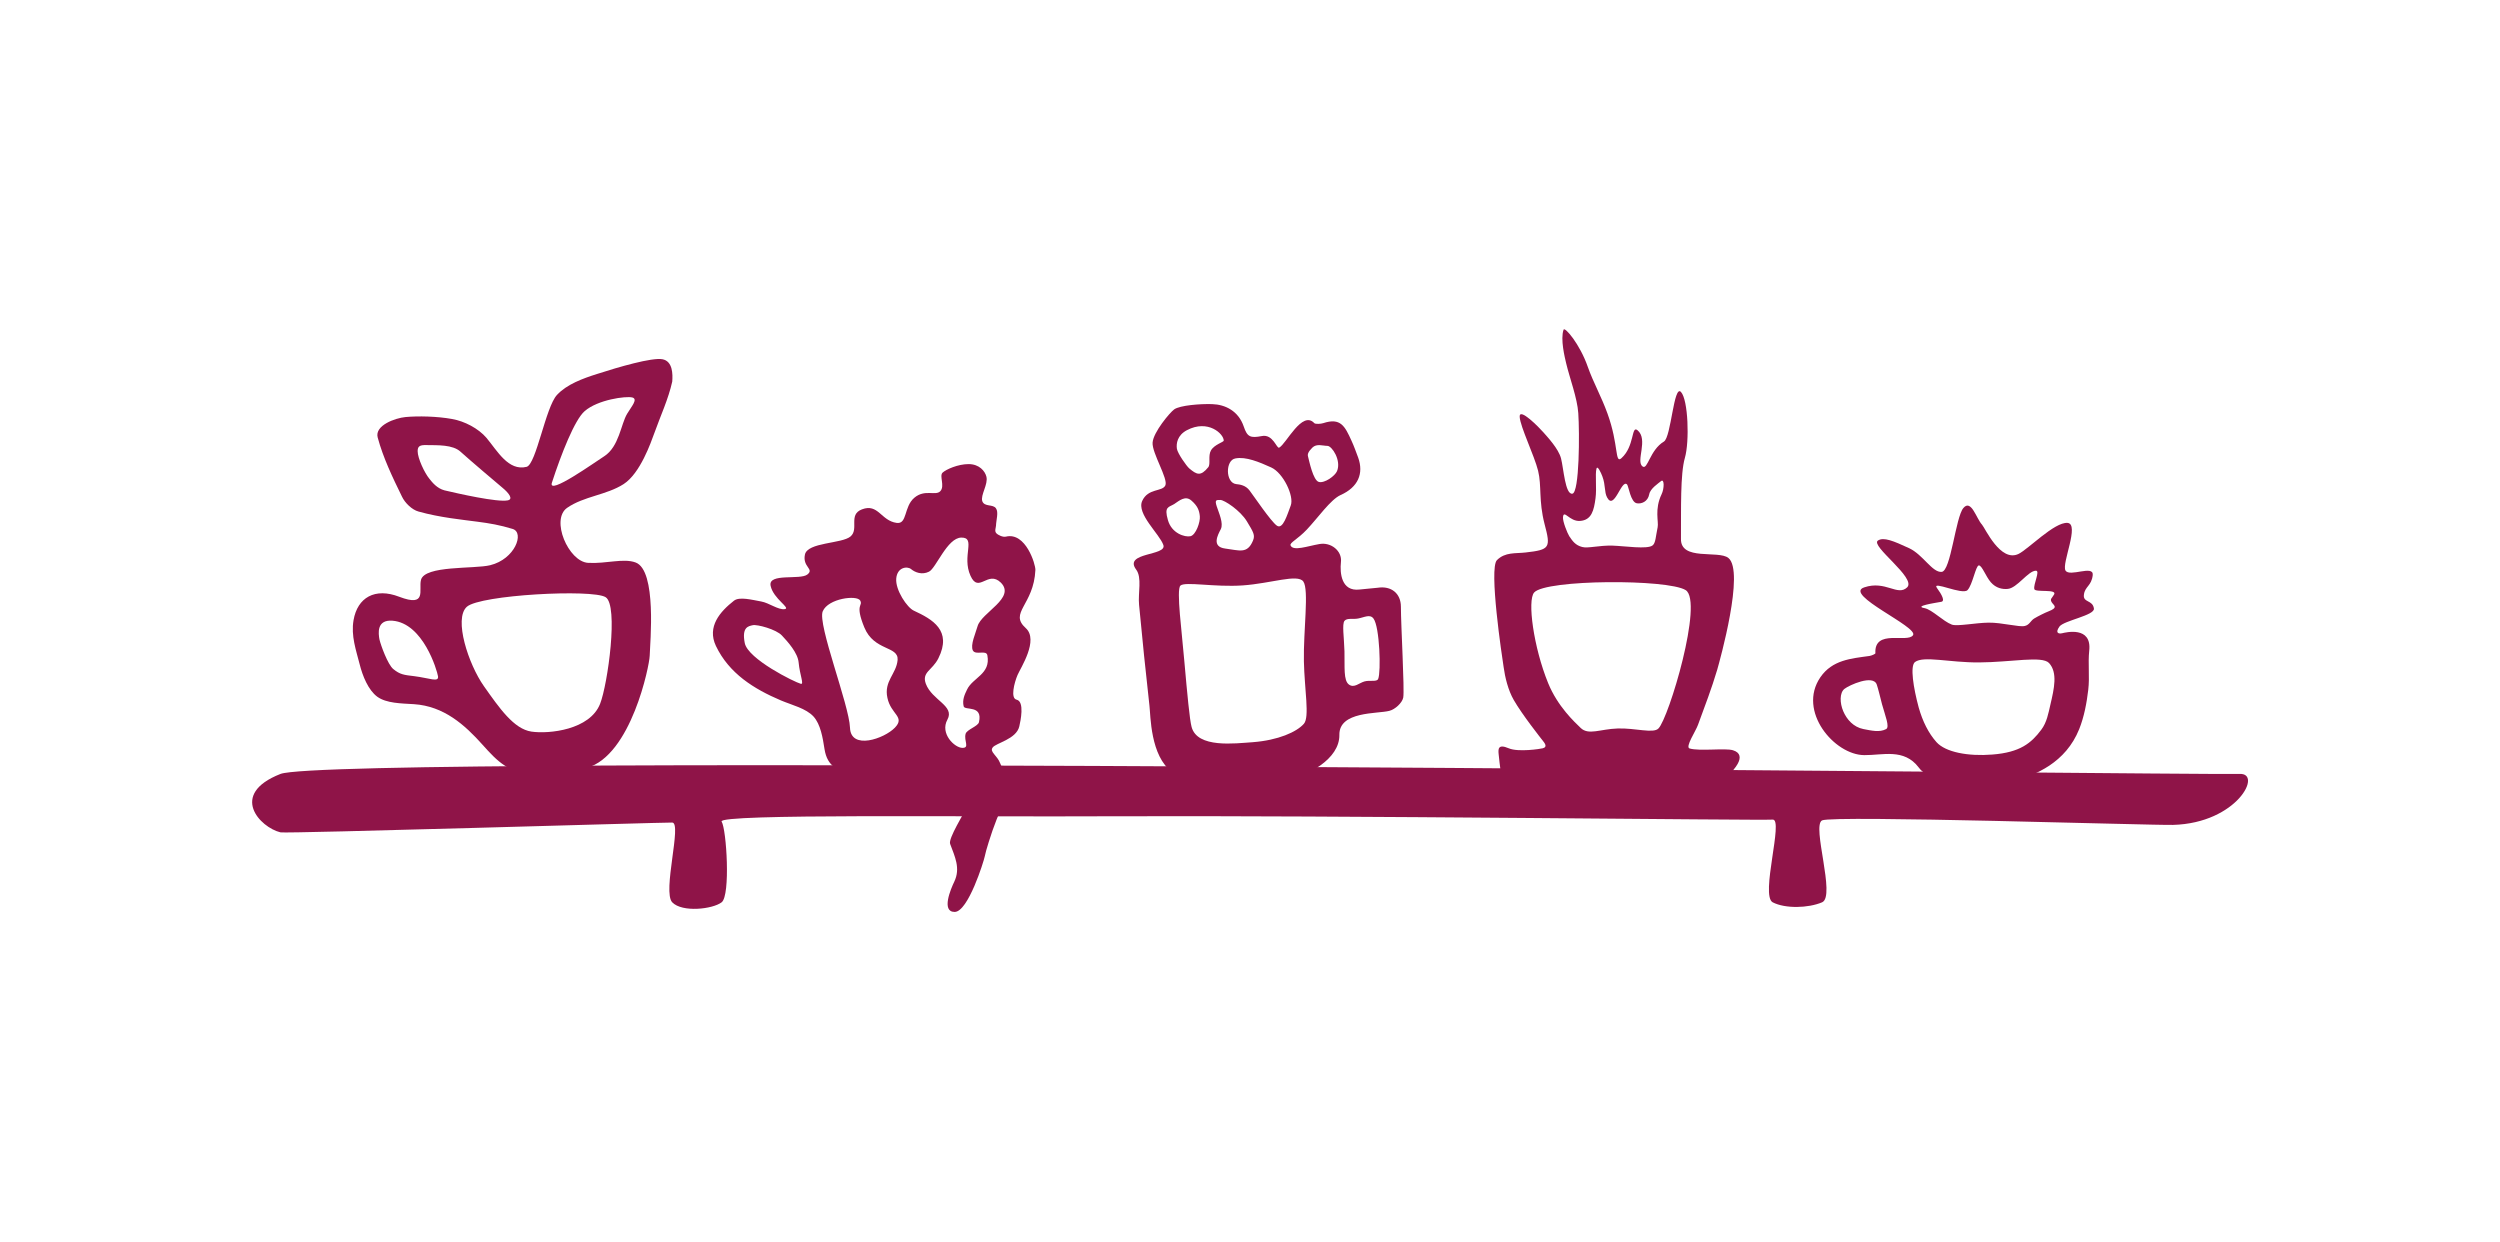
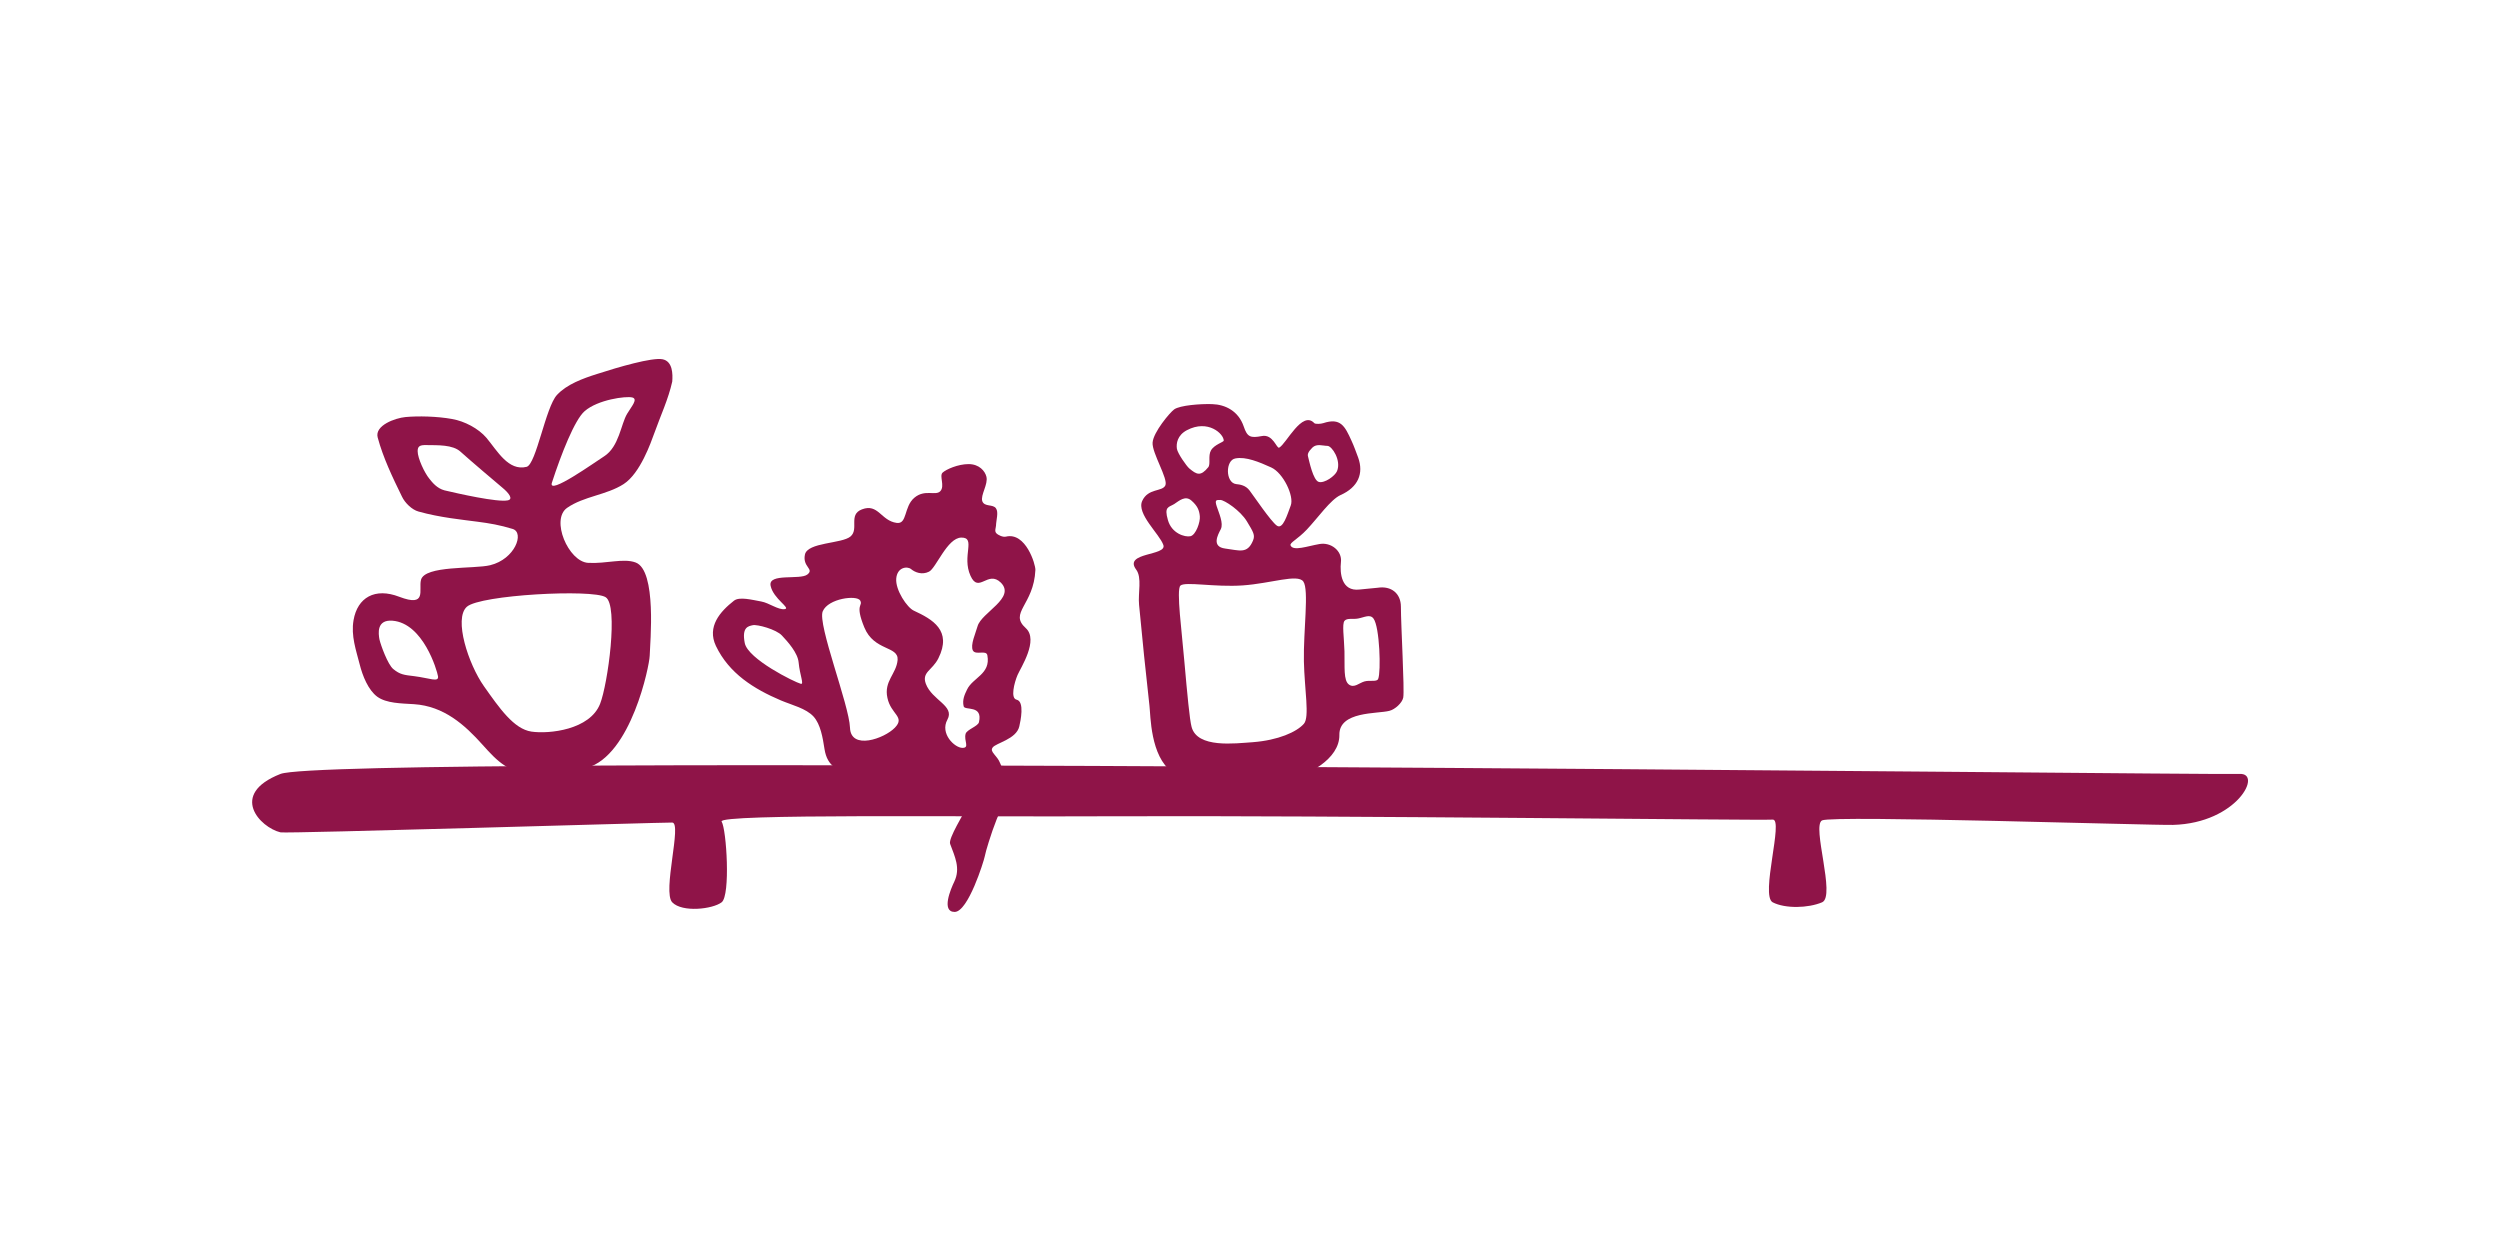
<svg xmlns="http://www.w3.org/2000/svg" version="1.1" id="Ebene_1" x="0px" y="0px" viewBox="0 0 1275.6 633.7" style="enable-background:new 0 0 1275.6 633.7;" xml:space="preserve">
  <style type="text/css">
	.st0{fill:#8F1448;}
	.st1{fill:#DADB81;}
</style>
  <g>
    <g>
      <path class="st0" d="M643.8,222.5c5.8-1.2,7.6,6.6,8.9,5.9c3.6-1.9,11.7-19.2,17.9-12.5c0.6,0.6,3.4,0.4,4.6,0    c8.8-2.9,11,1.5,14.4,9c1.3,2.8,2.3,5.7,3.4,8.6c2.9,8.1,0,15.1-9,19.1c-5.1,2.3-11.6,11.7-17.2,17.6c-4.7,5-8.9,6.7-8.3,8.1    c1.3,3.1,8.8,0.3,14.7-0.7c5.9-1.1,11.7,3.5,11,9.2c-0.6,5.6,0.2,15.1,9.5,14c3.1-0.4,6.1-0.5,9.2-0.9c7-1.1,11.9,2.9,11.9,9.7    c0,9.5,1.9,42.3,1.2,46.3c-0.5,2.7-4.2,6.1-7.1,6.8c-6.1,1.6-25.7,0.1-25.5,12.3c0.2,12.2-16.2,21.5-29.5,23.2    c-8,1-14.3,1.3-22.1,1.2c-10.4-0.2-24.4,0.9-33.7-5.5c-11.2-8-11-28.9-11.6-33.8c-1.9-17.1-3.7-34.3-5.3-51.5    c-0.6-6.1,1.6-13.9-1.5-18c-6.6-8.9,15.8-6.9,13.9-12.5s-13.8-15.9-10.8-22.5c3-6.6,10.2-4.6,11.8-7.9s-6.9-16.6-6.5-21.9    c0.4-5.3,8.8-15.3,11-16.9c2.9-2.1,13.4-2.9,19.4-2.7c6.7,0.2,13.4,3.5,16.1,11.4C636.4,223,638,223.6,643.8,222.5z M622.9,270    c-1.5,2.9-4.9,9,2.3,9.9c7.2,0.9,11.2,2.9,14.1-4c1.2-2.8,0.3-4.3-3.1-9.9c-3.4-5.6-11.5-10.9-13.5-10.9s-3-0.2-1.9,3.2    S624.4,267,622.9,270z M630.7,247c2,0.2,4.9,0.6,6.9,3.3c2,2.6,10.8,15.7,13.9,17.9s5.3-5.6,7.1-10.3c1.8-4.7-3.8-16.6-10-19.4    c-6.2-2.8-12.9-5.6-18.2-4.6C625.2,234.7,625.2,246.3,630.7,247z M700.8,315.6c-1.8-2.4-4.6-0.6-7.9,0c-2.6,0.5-5.6-0.4-6.9,1.2    c-1.3,1.7-0.2,8.4,0,15.5c0.2,8-0.6,14.9,2.3,17c2.7,1.9,5.1-0.8,7.9-1.6s6.3,0.4,7-1.3C704.7,342.9,704,319.8,700.8,315.6z     M624.4,224.8c0-3.4-8-11-18.8-5.3c-4.9,2.6-5.5,6.8-5.1,9.5c0.4,2.4,4.9,8.8,6.3,10c3.8,3.2,5.8,4.2,9.7-0.6    c1.3-1.6-0.2-5.9,1.4-8.6C619.6,226.8,624.4,225.6,624.4,224.8z M672.9,245.9c3,0.8,8.3-3.1,9.3-5.5c2.3-5.5-2.6-12.9-4.9-12.9    c-2.3,0-5.5-1.3-7.7,0.9c-2.2,2.2-2.5,3.4-2.2,4.5C668,235.2,670,245.1,672.9,245.9z M595.9,265.3c1.9,6.9,8.7,8.9,11.5,8.3    c2.8-0.6,5.1-7.3,4.8-10.2c-0.3-3.1-1.2-5.3-4.3-8c-3.1-2.7-6.1,0-8.8,1.8C596.3,258.9,593.9,258.4,595.9,265.3z M665.3,369.3    c3-3.4,0.3-17.4,0-31.9c-0.3-15.6,2.7-36.5-0.3-40.7c-2.9-4-16.5,1-30.9,2c-14.4,1-29.4-2.1-31.8,0.1c-2.2,2,0.8,24.1,2,38.6    c1.5,16.9,2.7,29.8,3.7,33.5c2.9,11,22.2,8.4,31.2,7.8C652.2,377.7,661.6,373.5,665.3,369.3z" />
    </g>
-     <path class="st0" d="M884.2,382.8c-4-1.2-17,0.6-22.1-0.9c-2.4-0.7,3.2-8.9,4.3-12.1c3.4-9.3,7-18.6,9.8-28.1   c1.3-4.6,14.1-50.2,5.7-57c-5.1-4.1-24.6,1.7-24.2-9.9c0.1-14.9-0.4-32.9,2-41.2c2.4-8.3,1.7-29.6-2-33.6c-3.7-4-5,23.1-8.7,25.3   c-7.2,4.3-8.3,14.7-10.9,12.7c-3.6-2.6,3.1-13.8-2.6-18.5c-3.2-2.6-1.4,8.2-8.2,14.3c-3.4,3-1.3-6.8-7.1-22.8   c-3.1-8.6-7.2-15.8-10-23.7c-4.1-11.8-11.8-20.7-12.4-19.1c-1.7,4.9,0.6,14.1,1.3,17.1c1.8,7.6,5.7,17.8,6.2,25.5   c0.7,10.1,0.6,40.5-3,41.1c-3.7,0.6-4.5-13-5.8-18c-1.3-5-7-11-9-13.3c-2-2.3-12.4-13-12.1-7.9c0.3,5.1,7.5,19.8,9.4,27.5   c1.9,7.8,0.2,15.2,3.3,27.2c3.2,12.1,2.8,13.1-9.7,14.5c-5.1,0.6-10.4-0.3-14.6,3.9c-4.2,4.2,2.6,49.3,3.4,54.5   c0.7,5.2,2.3,11.9,5.2,16.9c4.3,7.5,13.6,19.2,15.3,21.4c1.7,2.2,0.6,2.9-0.5,3.2c-1.1,0.3-12.5,2.1-17.4,0   c-5.6-2.4-5.4,0.5-5.1,3.3c0.5,4.6,1.3,14.1,3.8,15.6c2.5,1.5,50.6-4.3,65.6-4.7c10.8-0.3,24,0.8,34.4,3c10,2.1,16.3-6,18.1-9.2   C888.3,386.8,888.2,384,884.2,382.8z M797.5,263.9c0.4-4.2,3.3,2.3,8.7,1.9c5.9-0.4,7.1-5.4,7.9-11.6c0.7-5-0.3-12.3,0.5-15.1   c0.5-1.8,2.3,2.1,3,4c1.7,4.5,0.9,7.9,2.4,10.7c3.7,7,7.3-9.6,10.2-6.6c0.8,0.9,1.8,9.1,5,9.6c2.3,0.4,5.6-0.8,6.3-4.6   c0.5-2.9,4.7-5.6,6-6.7c1.8-1.5,1.7,3.9,0.3,6.7c-3.7,7.7-1.4,14-2,16.8c-1,4.7-1,8.1-2.6,9.3c-2.7,2.1-14.2,0.3-20.4,0.1   c-6.8-0.2-12.6,1.5-15.5,0.7c-3.5-0.9-4.9-3-6.6-5.5C799.7,272,797.3,266,797.5,263.9z M846.2,371.7c-2.6,2.7-11.8-0.3-20.8,0   s-14.9,3.6-18.9-0.3c-3.2-3.1-11.7-10.9-16.6-22.9c-7.4-18.2-10.7-42.2-7.1-46.2c6-6.7,68.2-6.9,77.3-1.2   C869.3,306.9,851.5,366.4,846.2,371.7z" />
-     <path class="st0" d="M1068.4,310.5c-0.6-4.5-5.7-2.9-5.1-7.1c0.5-4.2,3.9-4.4,4.5-10c0.5-5.3-11.8,1.2-13.9-2.3   c-2.1-3.5,7.4-23.8,1-24.3c-6.6-0.5-20,13.4-24.9,15.8c-9.3,4.6-17.2-13.3-18.7-14.9c-2.9-3.1-5.5-13.2-9.5-8.5   c-4,4.7-6.4,32.3-11.1,32.6c-4.8,0.4-9.5-8.8-16.6-12.1c-8-3.7-13-5.8-15.9-3.9c-4.1,2.7,19.8,19.1,14.9,23.9   c-4.9,4.7-11-3.7-21.9,0c-10.9,3.6,27.8,20.2,24.9,24.4c-2.8,4.2-19.9-3.4-19.2,9.2c0,0.4-1.9,1.2-3,1.4c-9.4,1.3-19,2-25.1,10.9   c-11.8,17.3,7.2,39.6,22.4,39.7c9.4,0.1,20.3-3.6,27.8,6.3c1.2,1.7,3.1,3.2,5.1,3.9c14.1,4.9,27.8,6.8,43.3,2.9   c11.1-2.8,26.6-9.2,33.5-26.4c2.5-6.3,3.8-13.2,4.6-20c0.8-6.6-0.2-13.4,0.5-20c1.4-12.7-12.1-9.3-13.8-8.9s-3.8,0-1.4-3.4   C1053.1,316.6,1068.9,314,1068.4,310.5z M962.4,372c-3.4,1.8-7.4,0.8-11.6,0c-5.1-1-8.5-4.9-10.3-9.1s-1.9-9.4,0.6-11.4   c2.4-1.9,14.7-7.5,16.5-2.2c0.8,2.4,1.5,5.4,2.7,10.1C961.9,365.2,964.3,370.9,962.4,372z M988.3,300c-2.9-4,13,3.8,15.6,1.1   c2.6-2.7,4.2-12.6,5.8-12.6c1.6,0,3.5,5.6,6.1,8.6c2.7,3.1,6,3.6,8.5,3.4c4.9-0.3,10.5-9.3,14.5-9.3c2.3,0-1.4,6.9-0.8,9.4   c0.5,1.8,11.7-0.2,10.1,2.7c-1.2,2.1-2.2,2.2-1.3,3.9c1,1.7,3.8,2.7-1.7,4.8c-1.6,0.6-5.4,2.5-7.2,3.6c-1.8,1.1-2.4,3.3-4.8,3.8   c-2.9,0.7-11.6-1.8-18.5-1.7c-6.8,0.1-16,2-18.7,1c-4.5-1.7-10-7.6-13.9-8.4c-5.7-1,5-2.6,8.3-3.2   C992.7,306.9,990.8,303.4,988.3,300z M1046.2,359.5c-1,4.3-1.8,9.1-4.7,12.9c-5.1,6.8-10.8,11.5-24.9,12.6   c-12.4,1-23.9-1.2-28.5-6.3c-4.1-4.6-7.1-10.6-9.1-17.7c-2.7-10-4.5-21.2-1.9-23.2c4.4-3.3,17.5,0.3,32.7,0.2   c16.6-0.1,32.1-3.5,35.7,0.3C1050,343.2,1048.1,351.4,1046.2,359.5z" />
    <path class="st0" d="M523.4,320.5c-8.8-7.9,4.1-11.7,4.9-29.7c0.1-2.8-4.9-19.4-15-17c-1.5,0.4-4-0.7-5-1.8   c-0.9-1.1-0.2-2.5-0.1-3.8c0.1-3,1.4-6.8,0-8.8c-1.5-2.3-5.9-0.6-7-3.7c-1-3.1,3.1-8.6,2.1-12.5c-0.7-2.8-3.6-6.4-9.1-6.4   c-5.4,0-11.5,2.7-13.3,4.4c-1.7,1.7,1.3,6.8-1.1,9.4c-2.4,2.6-7.9-1.2-13.3,3.4c-5.4,4.6-3.5,13.6-9,12.8c-8-1.1-9.4-10.1-17.7-6.9   c-7.1,2.7-1.4,10-5.8,13.8c-4.4,3.8-22,2.9-23.3,9.3c-1.3,6.4,4.9,7.2,1.3,10.1c-3.6,3-20.2-0.9-18.8,5.8   c1.4,6.7,10.5,11.4,7.2,11.9c-3.3,0.5-8-3.2-12-3.9c-4.6-0.8-11.1-2.6-13.9-0.4c-7,5.5-13.9,13.2-9.2,23.1   c6.7,14,19.3,21.9,33.2,27.8c5.7,2.4,12.7,4,16.6,8.2c3.6,4,4.7,10.8,5.6,16.6c1.4,8.9,7,11.8,14.8,11.5c7.7-0.3,15.3-1.8,23-2.2   c6.1-0.4,12.5-1.6,14.7,7.6c1.3,5.5,3.4,14.3,8.4,15.4c4.9,1.2,12.5-6.1,11.4-2.4c-0.8,2.6-9.3,15.7-8.2,18.5   c2.4,6.5,5.4,12.4,2.1,19.3c-1.7,3.5-6.8,15.4,0.2,15.4c6.9,0,14.9-26,15.3-28.1c0.3-1.6,1.1-4.4,2.1-7.6c2.3-7.4,5.8-17,8-19.1   c6.8-6.6-0.5-16.5-2.1-20.9c-1.6-4.3-5.6-5.9-3.9-8.2c1.6-2.3,12.1-4.2,13.6-10.8c0.6-2.6,2.8-12.7-1.4-13.6   c-3.2-0.7-1.2-8.6,0.5-12.6C520.8,340.7,530.1,326.6,523.4,320.5z M408.6,348.9c-3.1-0.8-27-12.6-28.6-20.8   c-1.6-8.2,1.9-8.6,4.1-9.1c2.2-0.5,12,2.1,14.9,5.3c2.9,3.1,8.1,8.8,8.5,13.8C408.1,344.5,410.4,349.4,408.6,348.9z M456.6,371.3   c-5.4,5.6-22.5,11.6-22.9,0c-0.4-11.6-16.7-52.9-13.9-59.4c2.8-6.6,17.4-8.4,19.1-5.5c1.6,3-2.9,1.5,2.1,13.7   c5,12.2,17.5,9.4,17,16.6c-0.6,7.2-7.1,10.8-5.2,19.4C454.6,364.6,462,365.7,456.6,371.3z M498.8,319.5c-1,3.6-3.8,9.6-2.4,12.4   c1.4,2.6,6.9-0.5,7.4,2.5c1.8,9.6-7.5,11.3-10.4,17.5c-1.2,2.5-2.5,5.2-1.7,8.5c0.6,2.3,9.9-0.9,7.8,8.1c-0.5,2.1-6.1,3.7-6.8,5.9   c-1,3.6,2.2,7.2-1.6,7.2c-4,0-11.6-7.3-7.7-14.4c3.9-7.1-7.8-9.8-11-18.3c-2.2-6,3.3-6.8,6.4-13c7.1-14.2-3-19.9-12.5-24.3   c-3.4-1.5-9.5-10.5-9-16.4c0.5-5.9,5.7-6.4,7.6-4.8c1.9,1.6,5.5,3.1,9.1,1.3c3.6-1.7,9.3-17.3,16.5-17.4c7.7-0.1,0.1,9.4,4.7,19.5   c4.2,9.3,8.8-3.1,15.5,3.5C518.4,305.1,500.8,312.5,498.8,319.5z" />
    <path class="st0" d="M1142.6,394.9c-12.1,0.7-973-10.4-999.5,0c-26.5,10.4-10.4,27.3,0,29.8c3.1,0.7,194.7-5.1,199.9-5   c5.1,0.1-5.1,35.4,0,40.7c5.1,5.3,20.6,3.5,25.2,0c4.6-3.5,2.5-37.2,0-41.2c-2.5-4.1,127.7-2.3,197.1-2.7   c117.6-0.5,333.5,2.2,339.2,1.7c5.7-0.4-6.4,38.8,0,42.2c6.4,3.3,18.1,3,25.2,0c7.1-3-5.4-39.2,0-41.8c5.4-2.7,168.9,2.6,179.1,2.3   C1141.6,420,1154.7,394.1,1142.6,394.9z" />
    <path class="st0" d="M338,183.3c-5.3-1-22.5,4-33.3,7.5c-7.3,2.3-15.5,5.3-20.5,10.7c-5.8,6.2-10.6,35.4-15.5,36.7   c-9.3,2.3-14.9-8.1-20.5-14.8c-4.1-4.8-11.2-8.5-17.5-9.6c-7.7-1.4-17.4-1.6-23.8-1c-5.3,0.5-15.8,4.3-14.2,10.4   c2.8,10.4,7.6,20.4,12.4,30.2c1.5,3.2,5.1,6.7,8.4,7.6c11,3.1,22.7,4.2,30.1,5.2c6.2,0.8,11.5,1.7,18,3.7   c6.1,1.9,1.2,15.4-11.5,18.5c-8.1,2-33.4,0-35.3,7.5c-1.3,5.1,3.3,14.1-11.1,8.6c-12.4-4.8-21.3,0.4-23.3,11.9   c-1.4,8,1.3,15.4,3.1,22.5c1.5,6,4.4,13.2,9,16.6c4.7,3.4,12.3,3.4,18.7,3.8c15.3,1,25.9,10.5,35.1,20.8   c7.5,8.4,13.6,14.7,26.5,14.9c7.2,0.1,20.6-1.5,26.6-3.2c22.7-6.3,32-52.4,32.1-57.2c0.2-6.8,3.7-43.6-7.2-47.6   c-6.2-2.3-14.8,0.7-24.2,0.2c-10.1-0.6-19.3-22.2-10.7-28.1c8.5-5.9,20.1-6.5,28.8-12.1c8.5-5.5,13.9-21.2,15.7-26.1   c3.1-8.7,7.1-17.2,9.1-26.2C343.3,191,343.3,184.3,338,183.3z M219.1,244.3c-2.5-3-6-10.5-6-14.1c0-2.5,1.1-3.2,4.5-3.1   c5.7,0.1,13.4-0.3,17.4,3.4c4.5,4.1,18.9,16.3,21.3,18.3c3.4,2.8,5.7,5.9,2.8,6.5c-5.3,1.1-25.5-3.5-32.3-5.1   C223,249.2,220.6,246.2,219.1,244.3z M211.3,345c-5.1-0.6-7.2-0.8-10.6-3.6c-2.8-2.2-6.5-12.4-7.1-15.2c-0.5-2.8-1.6-10.1,6.6-9.5   c15.7,1.2,22.8,25.3,23.3,28.4C223.9,348.3,219.3,346,211.3,345z M309,304.7c6.7,4.1,1.1,44.5-2.8,54.4c-5.2,13.3-26,15.5-35,14.2   c-9-1.3-16.4-12-24.3-23.2c-7.9-11.2-15.5-34.4-8.7-40.5S302.3,300.5,309,304.7z M322.6,202.8c3.1,0.8-0.4,4.6-2.6,8.3   c-3.2,5.3-4.1,16.8-11.7,21.7c-4.7,3-28.9,20.3-26.7,13.5c4.7-14.5,11.6-32.1,16.7-36.5C305,203.9,319.4,202,322.6,202.8z" />
  </g>
</svg>